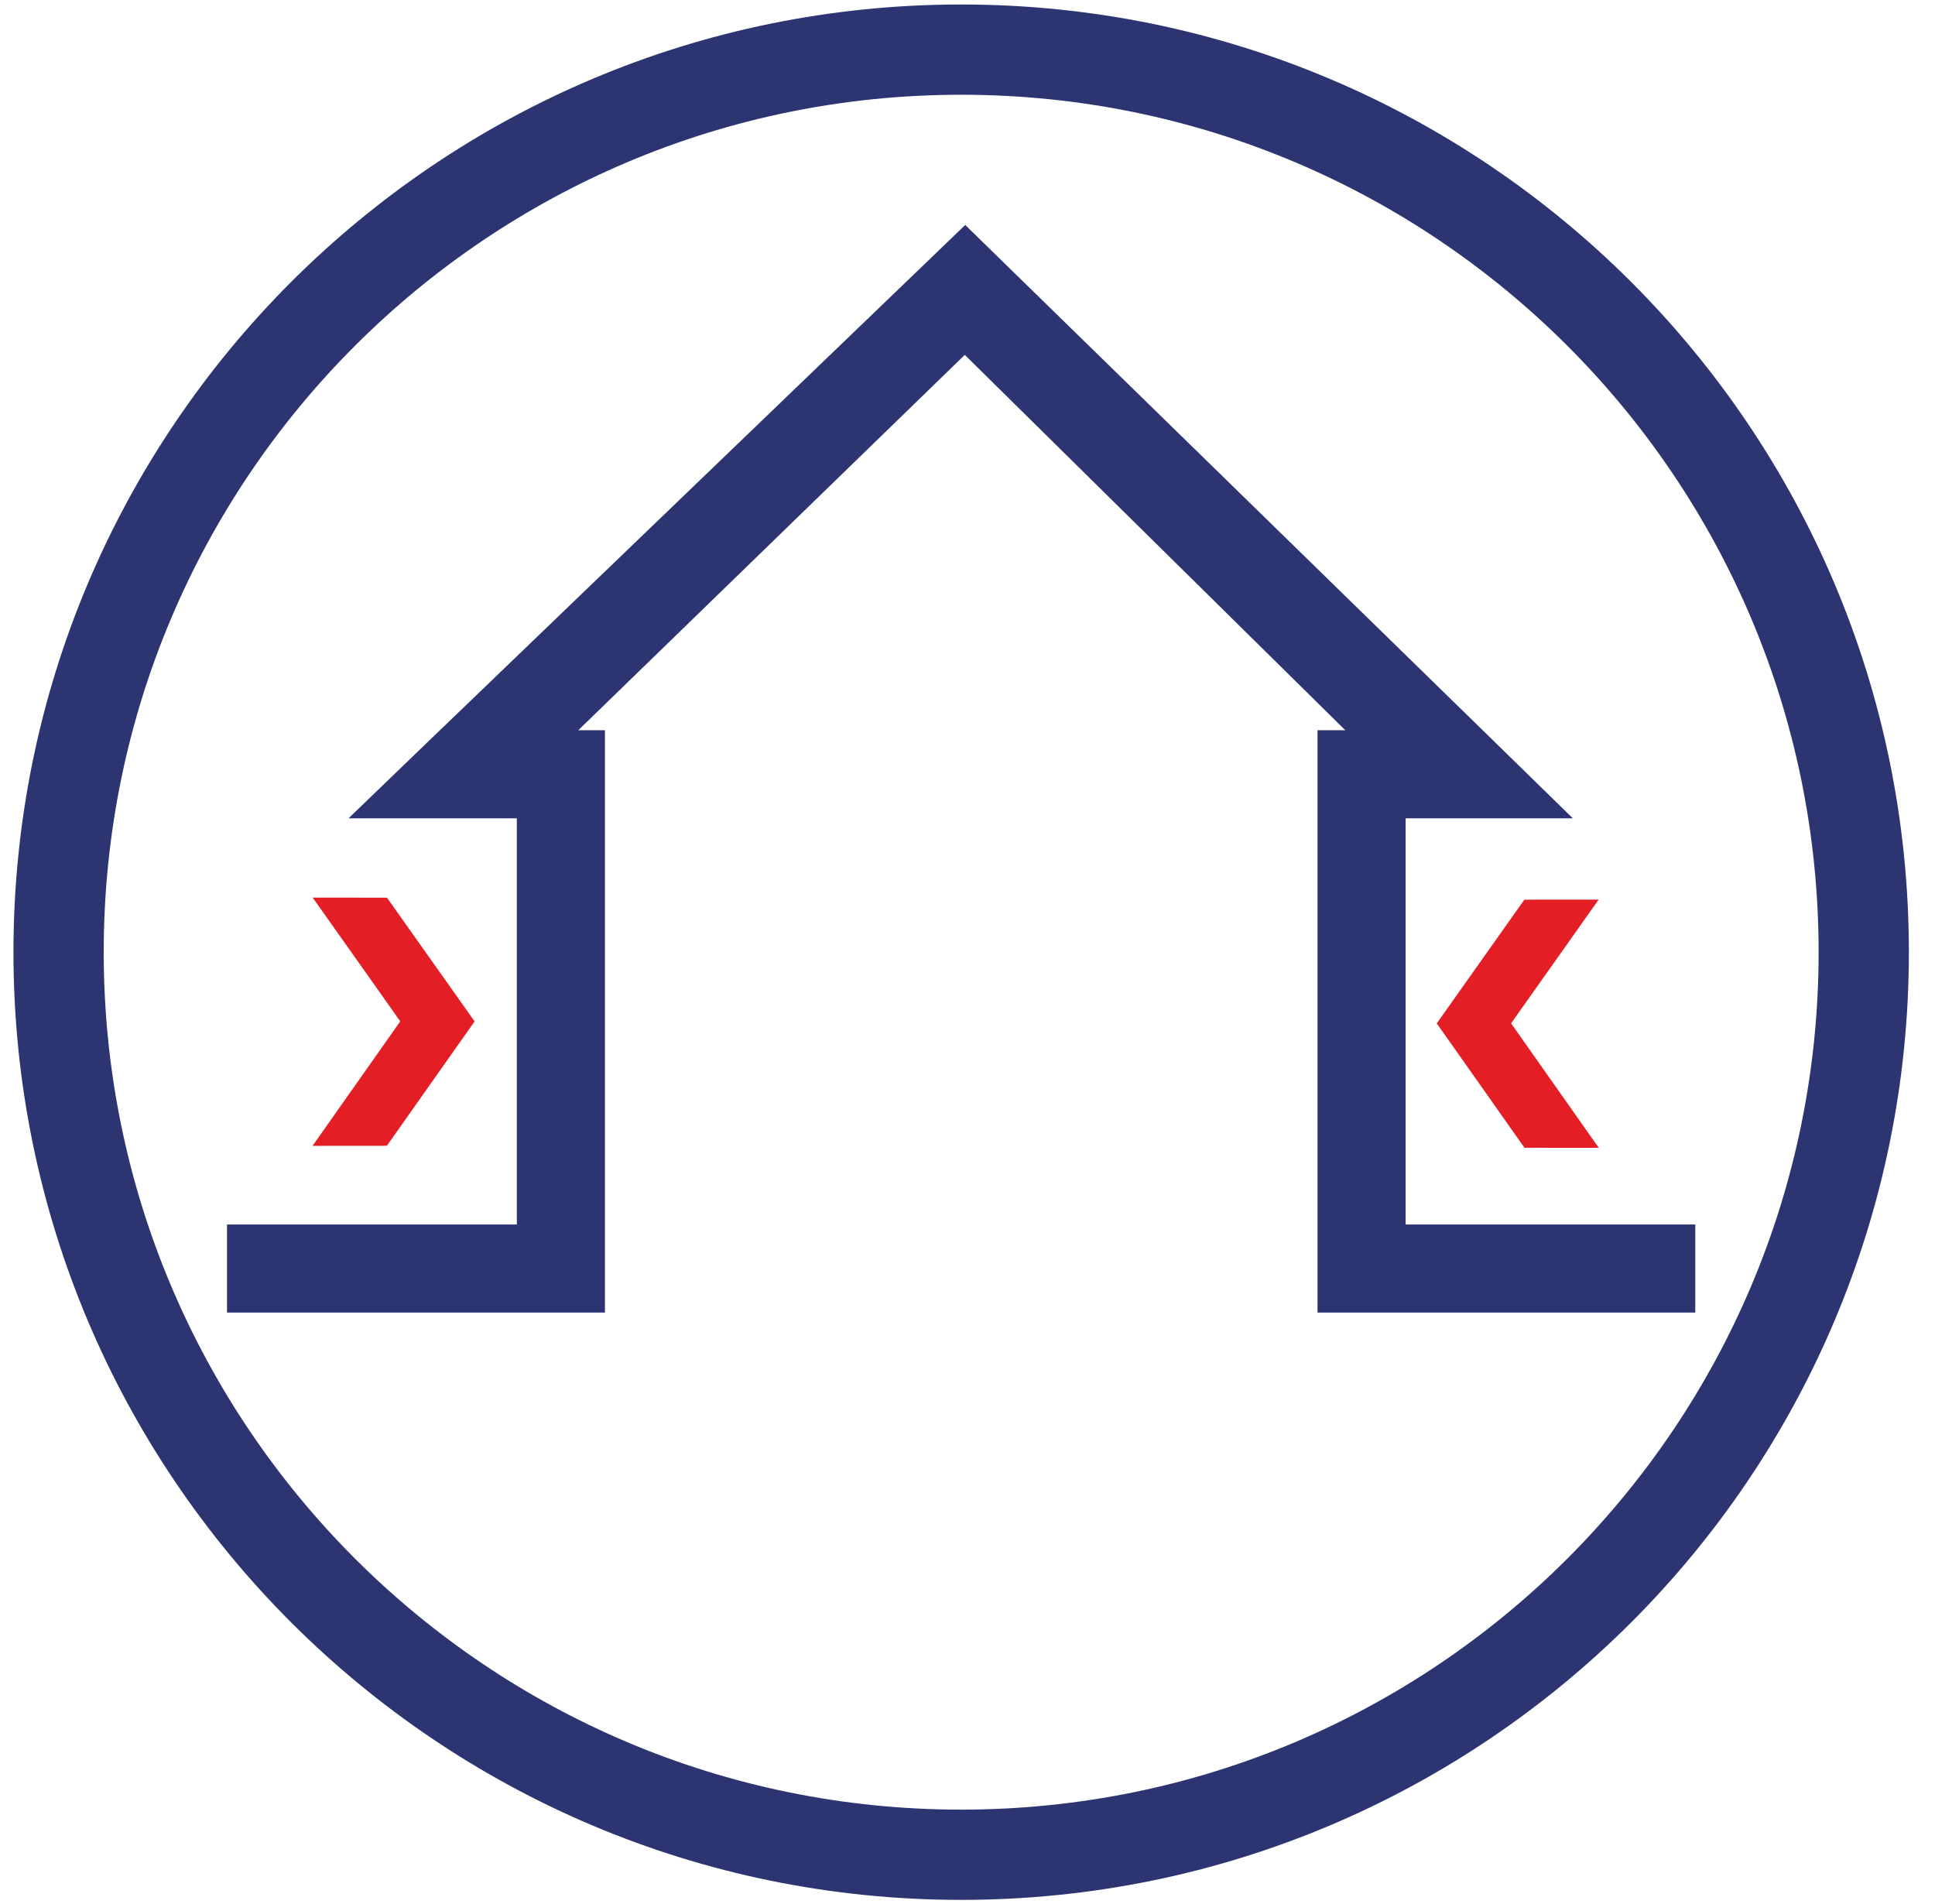
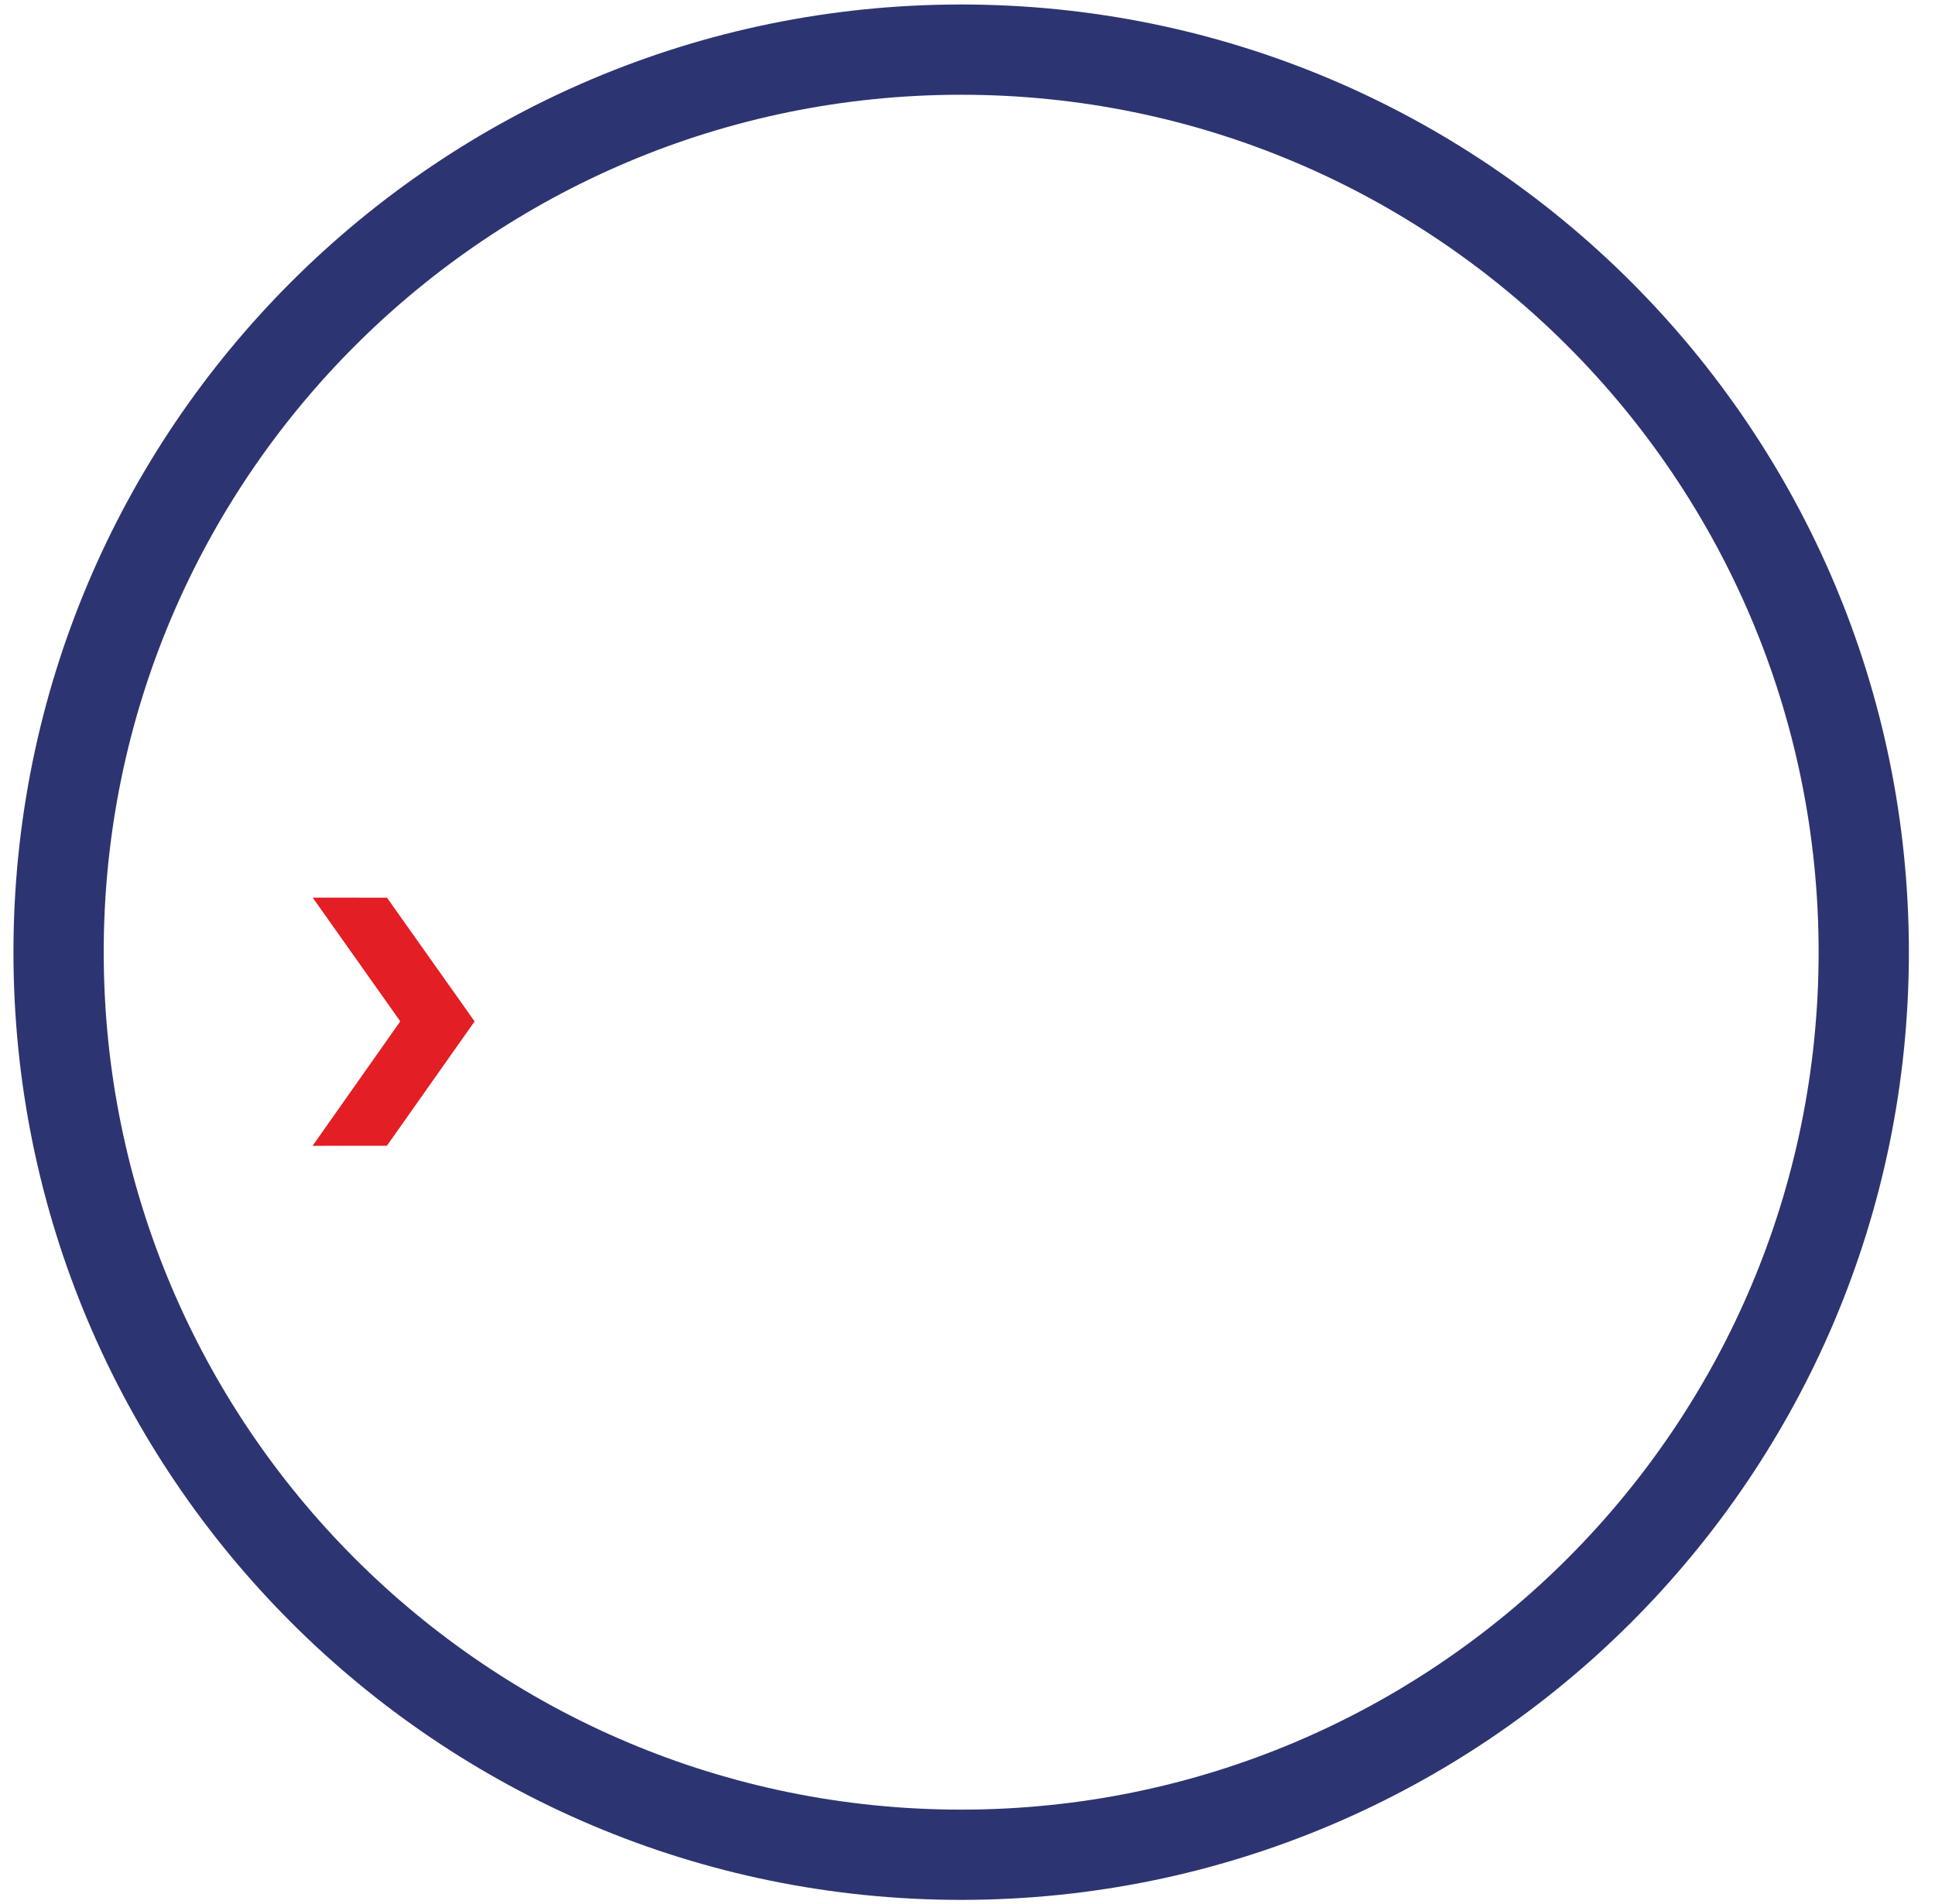
<svg xmlns="http://www.w3.org/2000/svg" width="62" height="61" viewBox="0 0 62 61" fill="none">
-   <path d="M8.686 42.057H7.274V39.235H8.686H16.56V26.22H14.66H11.168L13.684 23.795L29.945 8.154L30.927 7.208L31.901 8.16L47.919 23.8L50.395 26.22H46.938H45.038V39.235H52.908H54.319V42.057H52.908H43.627H42.215V40.646V24.809V23.398H43.105L30.913 11.371L18.529 23.398H19.383V24.809V40.646V42.057H17.971H8.686Z" fill="#2C3571" />
  <path d="M30.797 57.984C38.383 57.984 45.253 54.908 50.224 49.937C55.195 44.966 58.271 38.096 58.271 30.51C58.271 22.923 55.195 16.054 50.224 11.083C45.253 6.112 38.383 3.036 30.797 3.036C23.21 3.036 16.341 6.112 11.37 11.083C6.399 16.054 3.323 22.923 3.323 30.51C3.323 38.096 6.399 44.966 11.37 49.937C16.341 54.908 23.21 57.984 30.797 57.984ZM52.269 51.982C46.774 57.476 39.182 60.876 30.797 60.876C22.412 60.876 14.82 57.476 9.325 51.982C3.831 46.487 0.431 38.895 0.431 30.51C0.431 22.125 3.831 14.533 9.325 9.038C14.82 3.544 22.412 0.144 30.797 0.144C39.182 0.144 46.774 3.544 52.269 9.038C57.763 14.533 61.163 22.125 61.163 30.51C61.163 38.895 57.763 46.487 52.269 51.982Z" fill="#2C3571" />
-   <path d="M51.223 28.825L48.843 28.827L46.036 32.791L48.847 36.777L51.227 36.779L48.417 32.79L51.223 28.825Z" fill="#E31E24" />
  <path d="M10.019 28.761L12.399 28.763L15.207 32.728L12.396 36.713L10.015 36.715L12.825 32.726L10.019 28.761Z" fill="#E31E24" />
</svg>